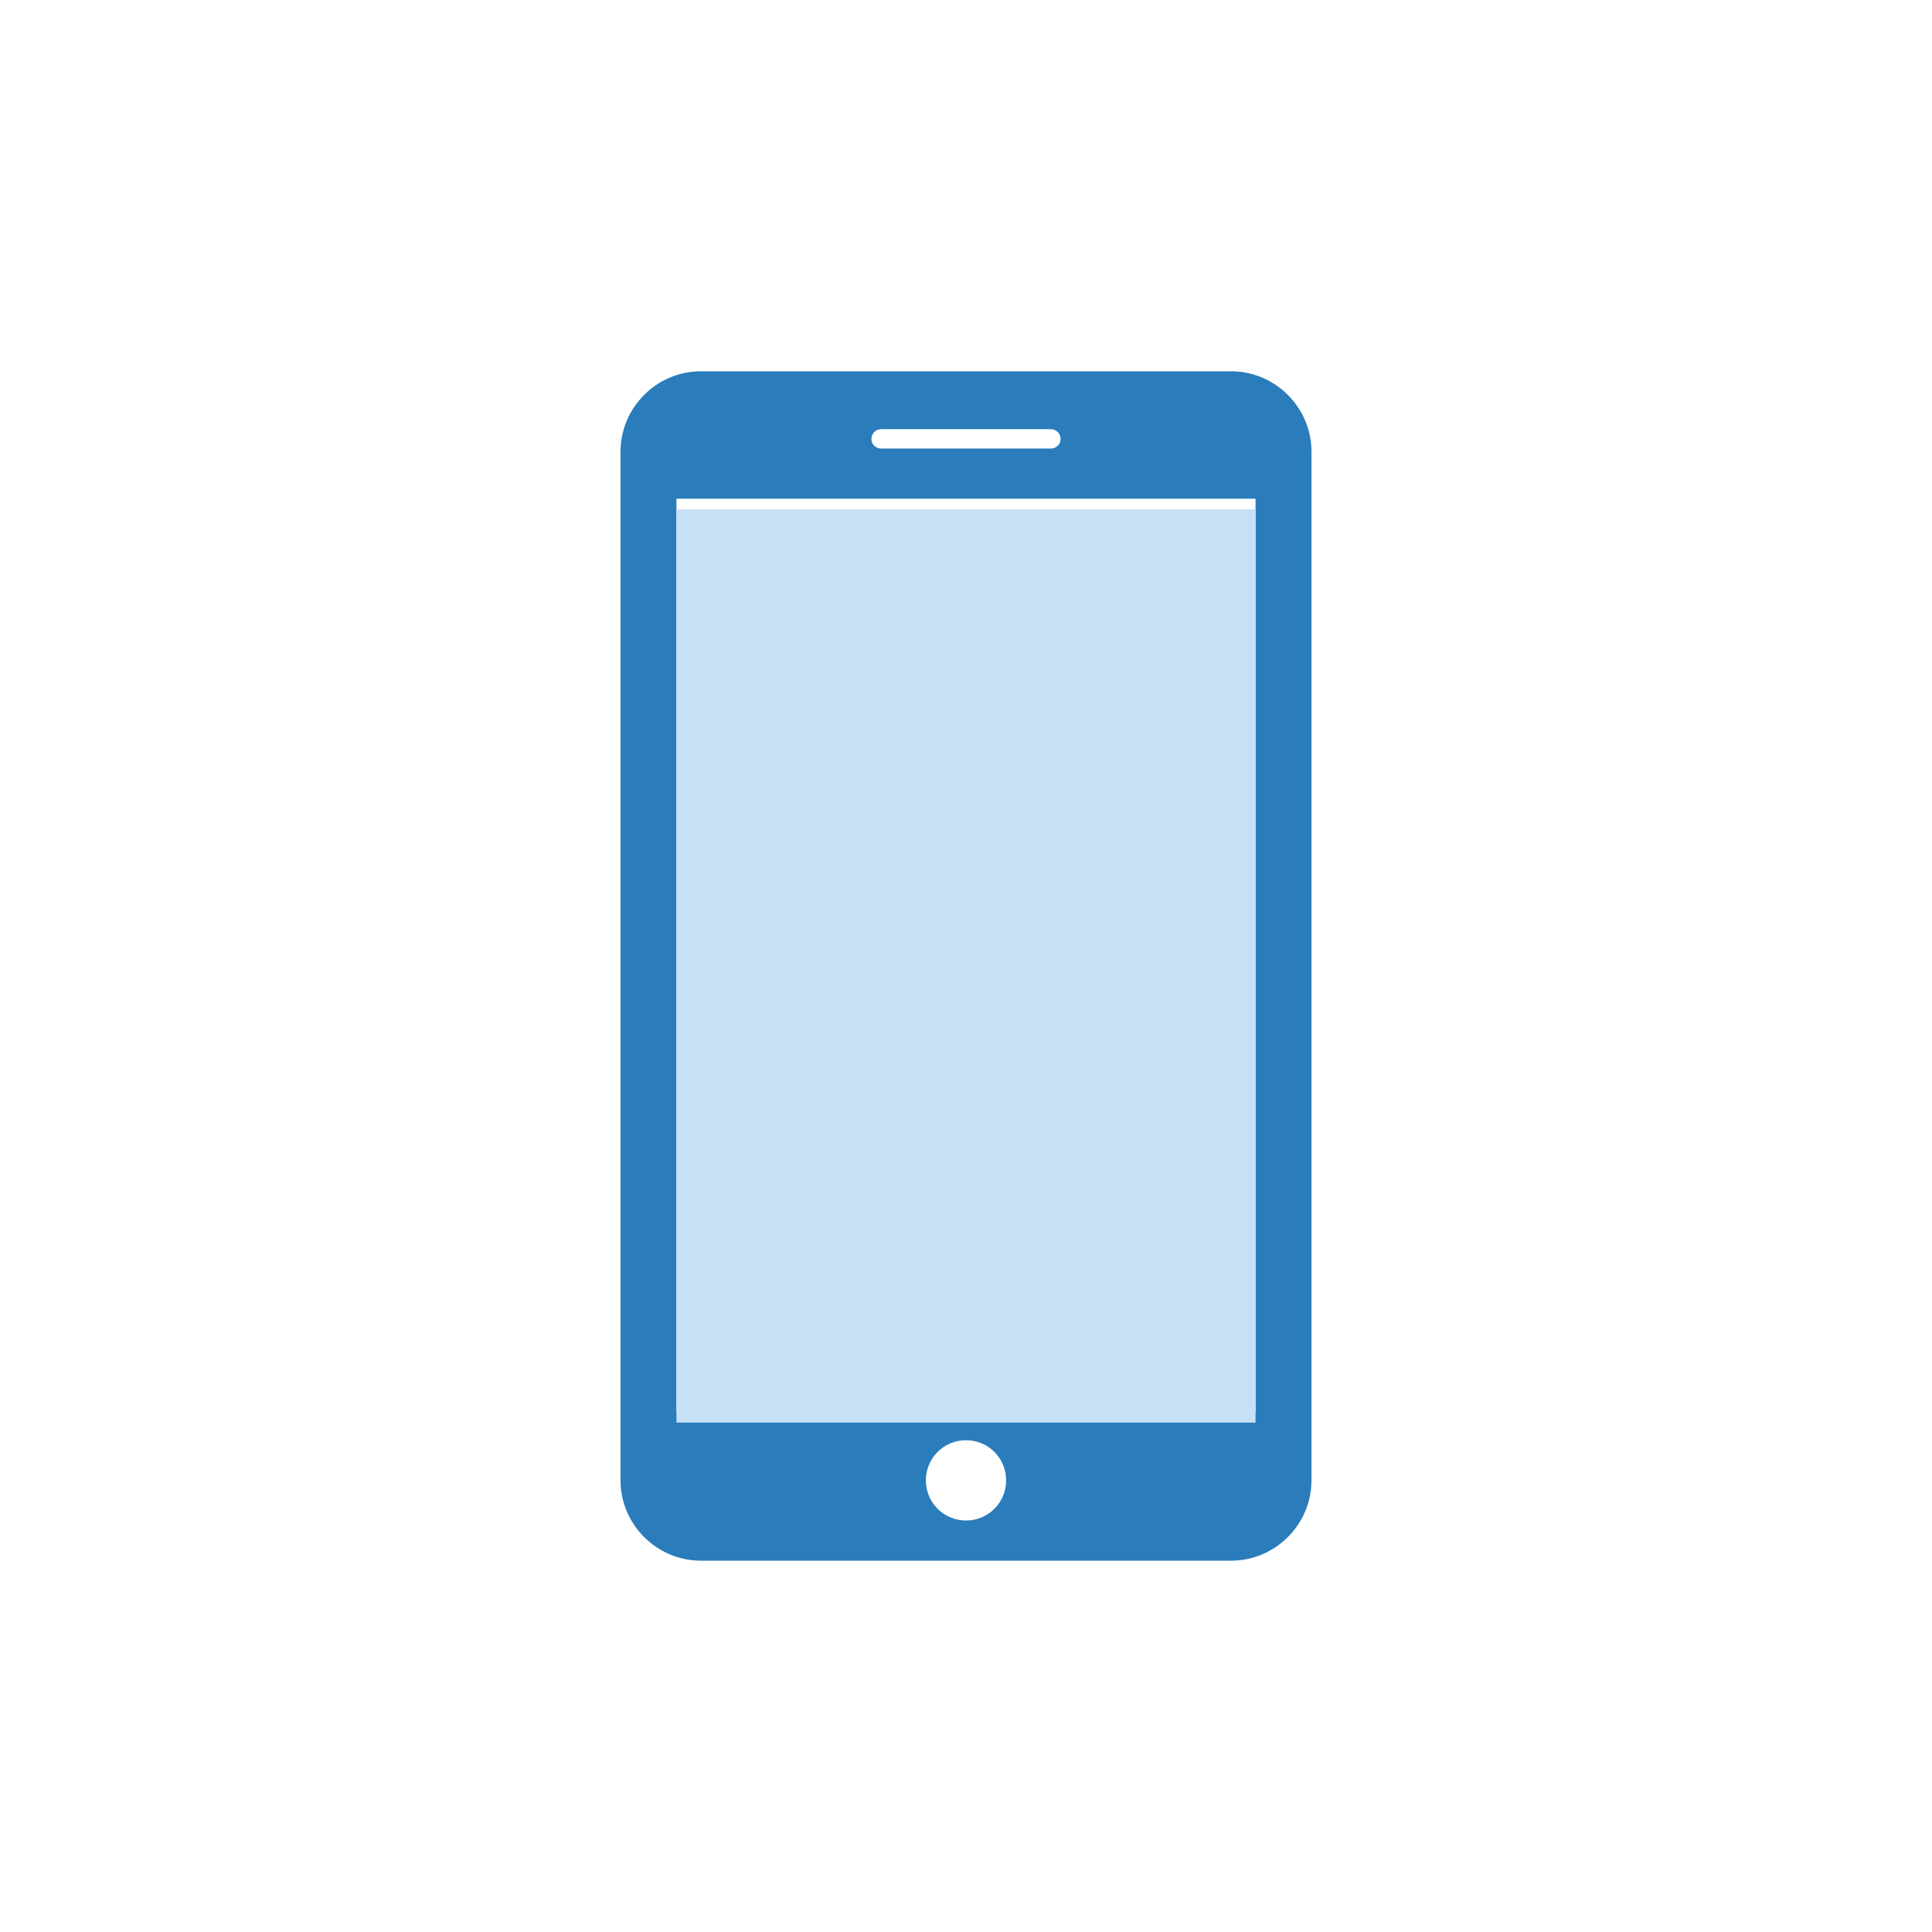
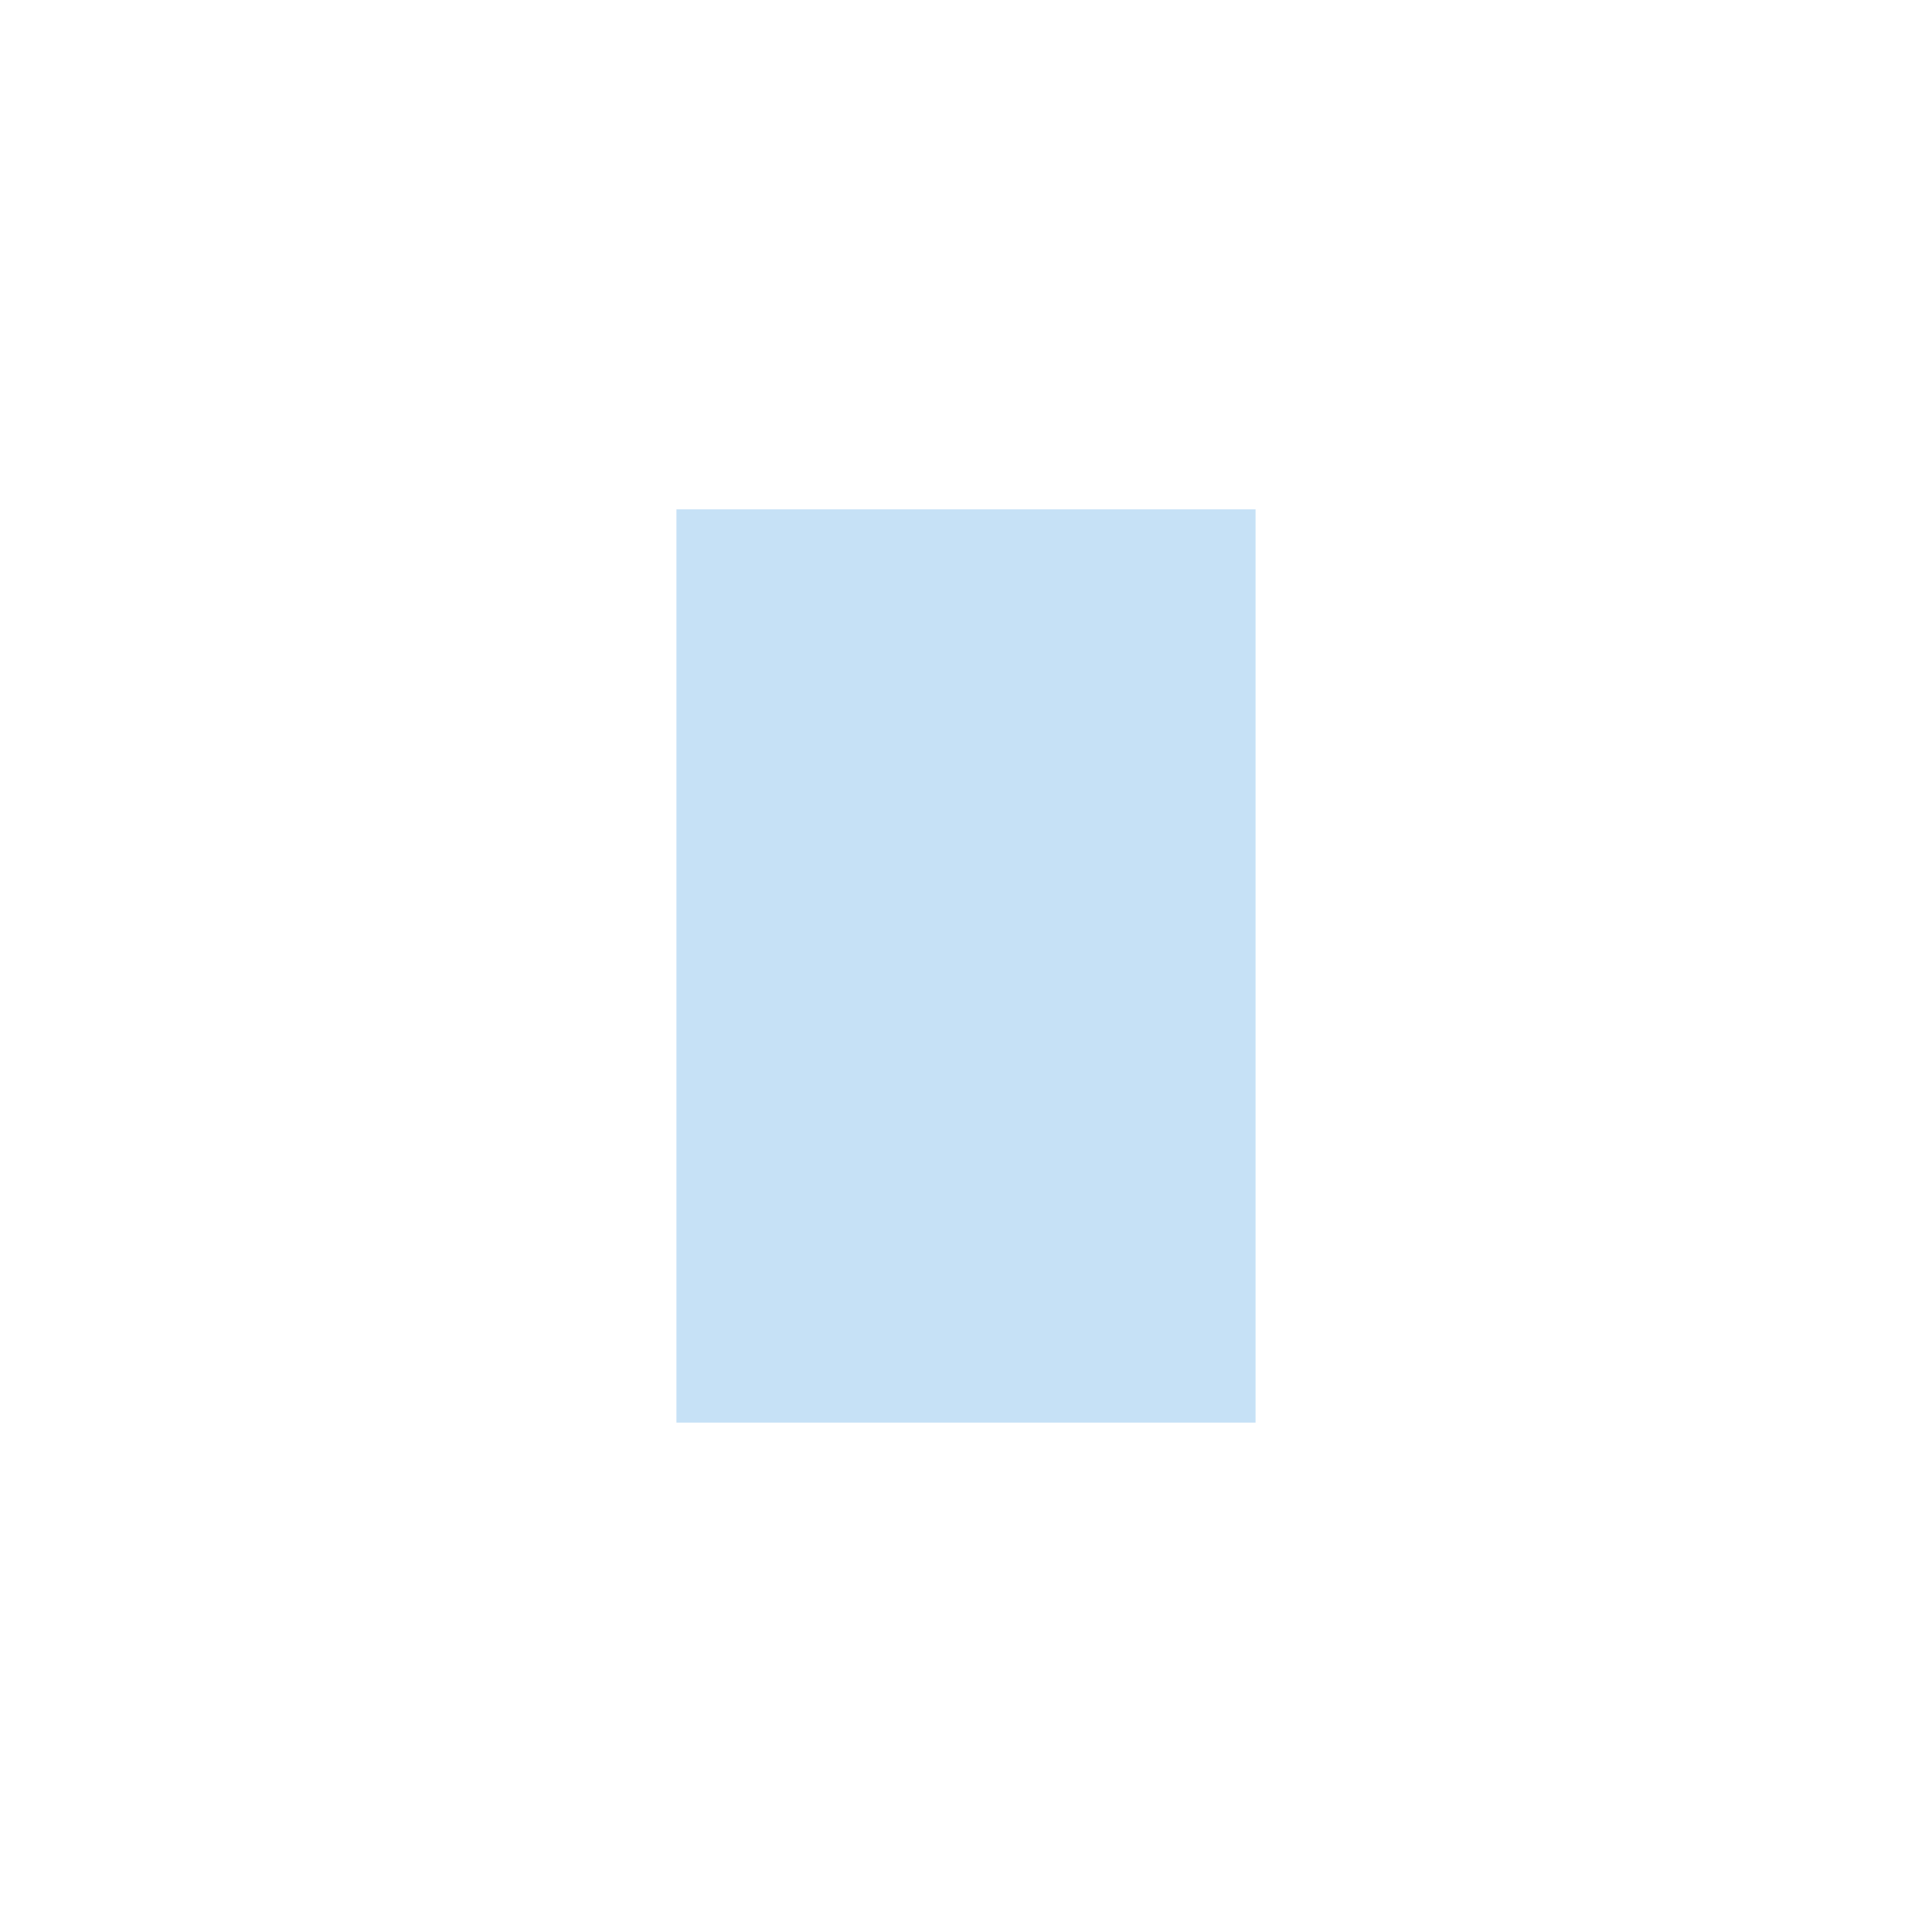
<svg xmlns="http://www.w3.org/2000/svg" version="1.1" id="Layer_1" x="0px" y="0px" width="55px" height="55px" viewBox="0 0 55 55" enable-background="new 0 0 55 55" xml:space="preserve">
  <g>
-     <path fill="#2A7CBB" d="M35.048,10.57H19.952c-1.257,0-2.287,1.031-2.287,2.288v29.285c0,1.256,1.03,2.286,2.287,2.286h15.096   c1.256,0,2.287-1.03,2.287-2.286V12.858C37.335,11.601,36.305,10.57,35.048,10.57L35.048,10.57z M25.087,12.218h4.827   c0.156,0,0.279,0.123,0.279,0.28c0,0.15-0.123,0.271-0.279,0.271h-4.827c-0.157,0-0.28-0.121-0.28-0.271   C24.807,12.341,24.93,12.218,25.087,12.218L25.087,12.218z M27.5,43.286c-0.633,0-1.143-0.51-1.143-1.143S26.867,41,27.5,41   c0.633,0,1.143,0.51,1.143,1.143S28.133,43.286,27.5,43.286L27.5,43.286z M35.743,40.197H19.257V14.198h16.486V40.197z    M35.743,40.197" />
-   </g>
+     </g>
  <rect x="19.257" y="14.5" fill="#C6E1F6" width="16.486" height="25.999" />
</svg>